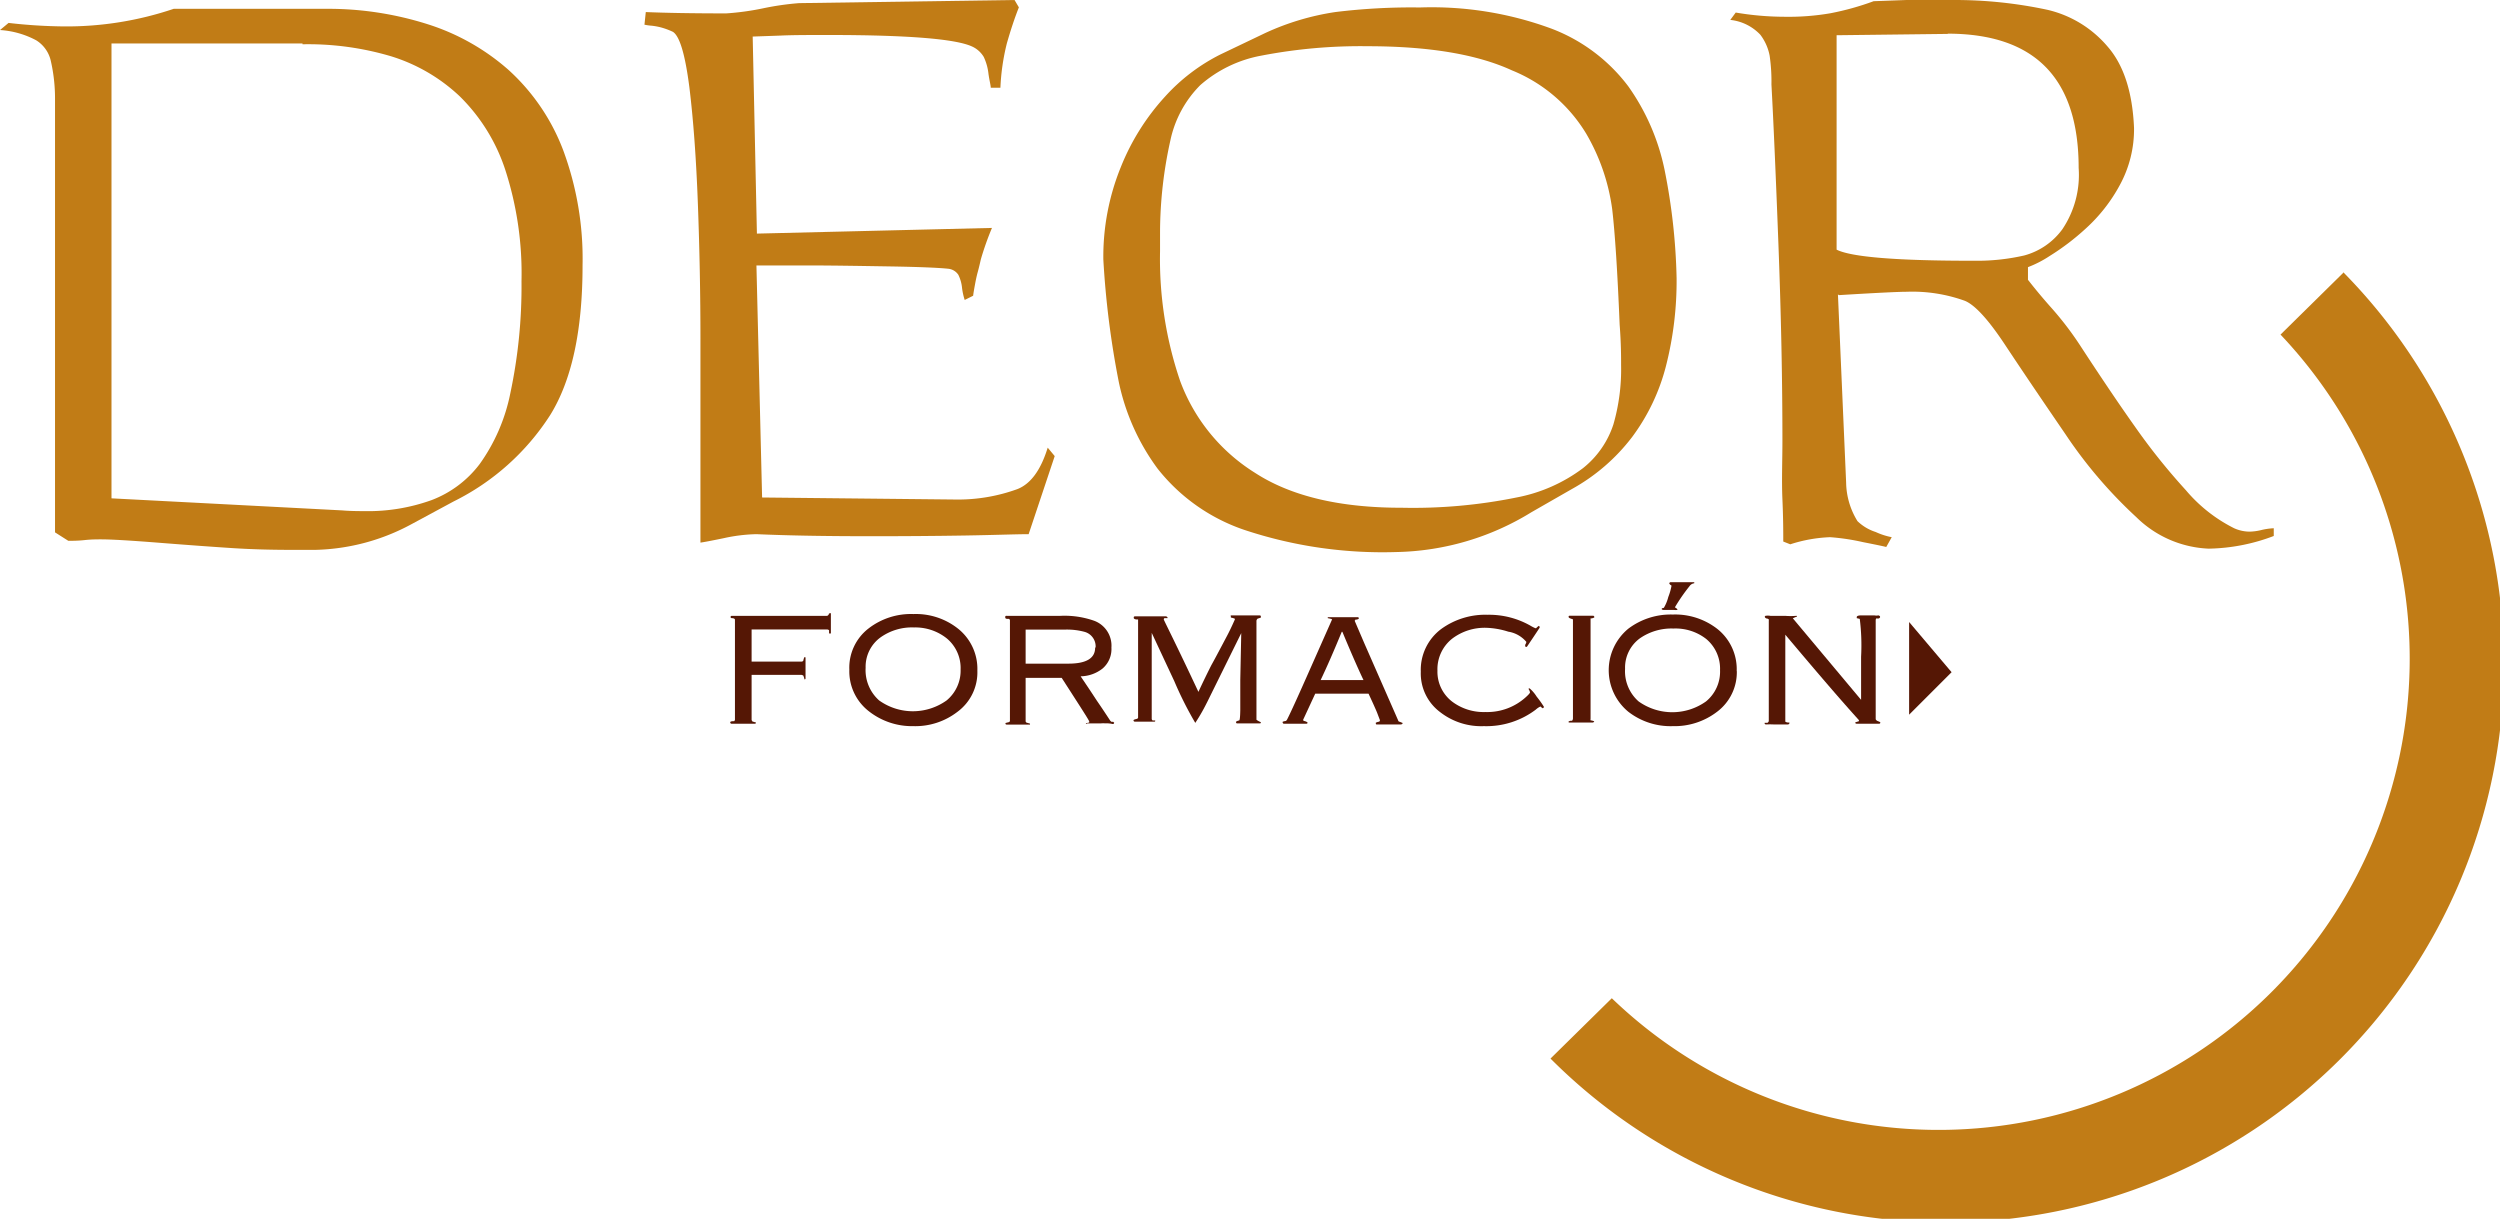
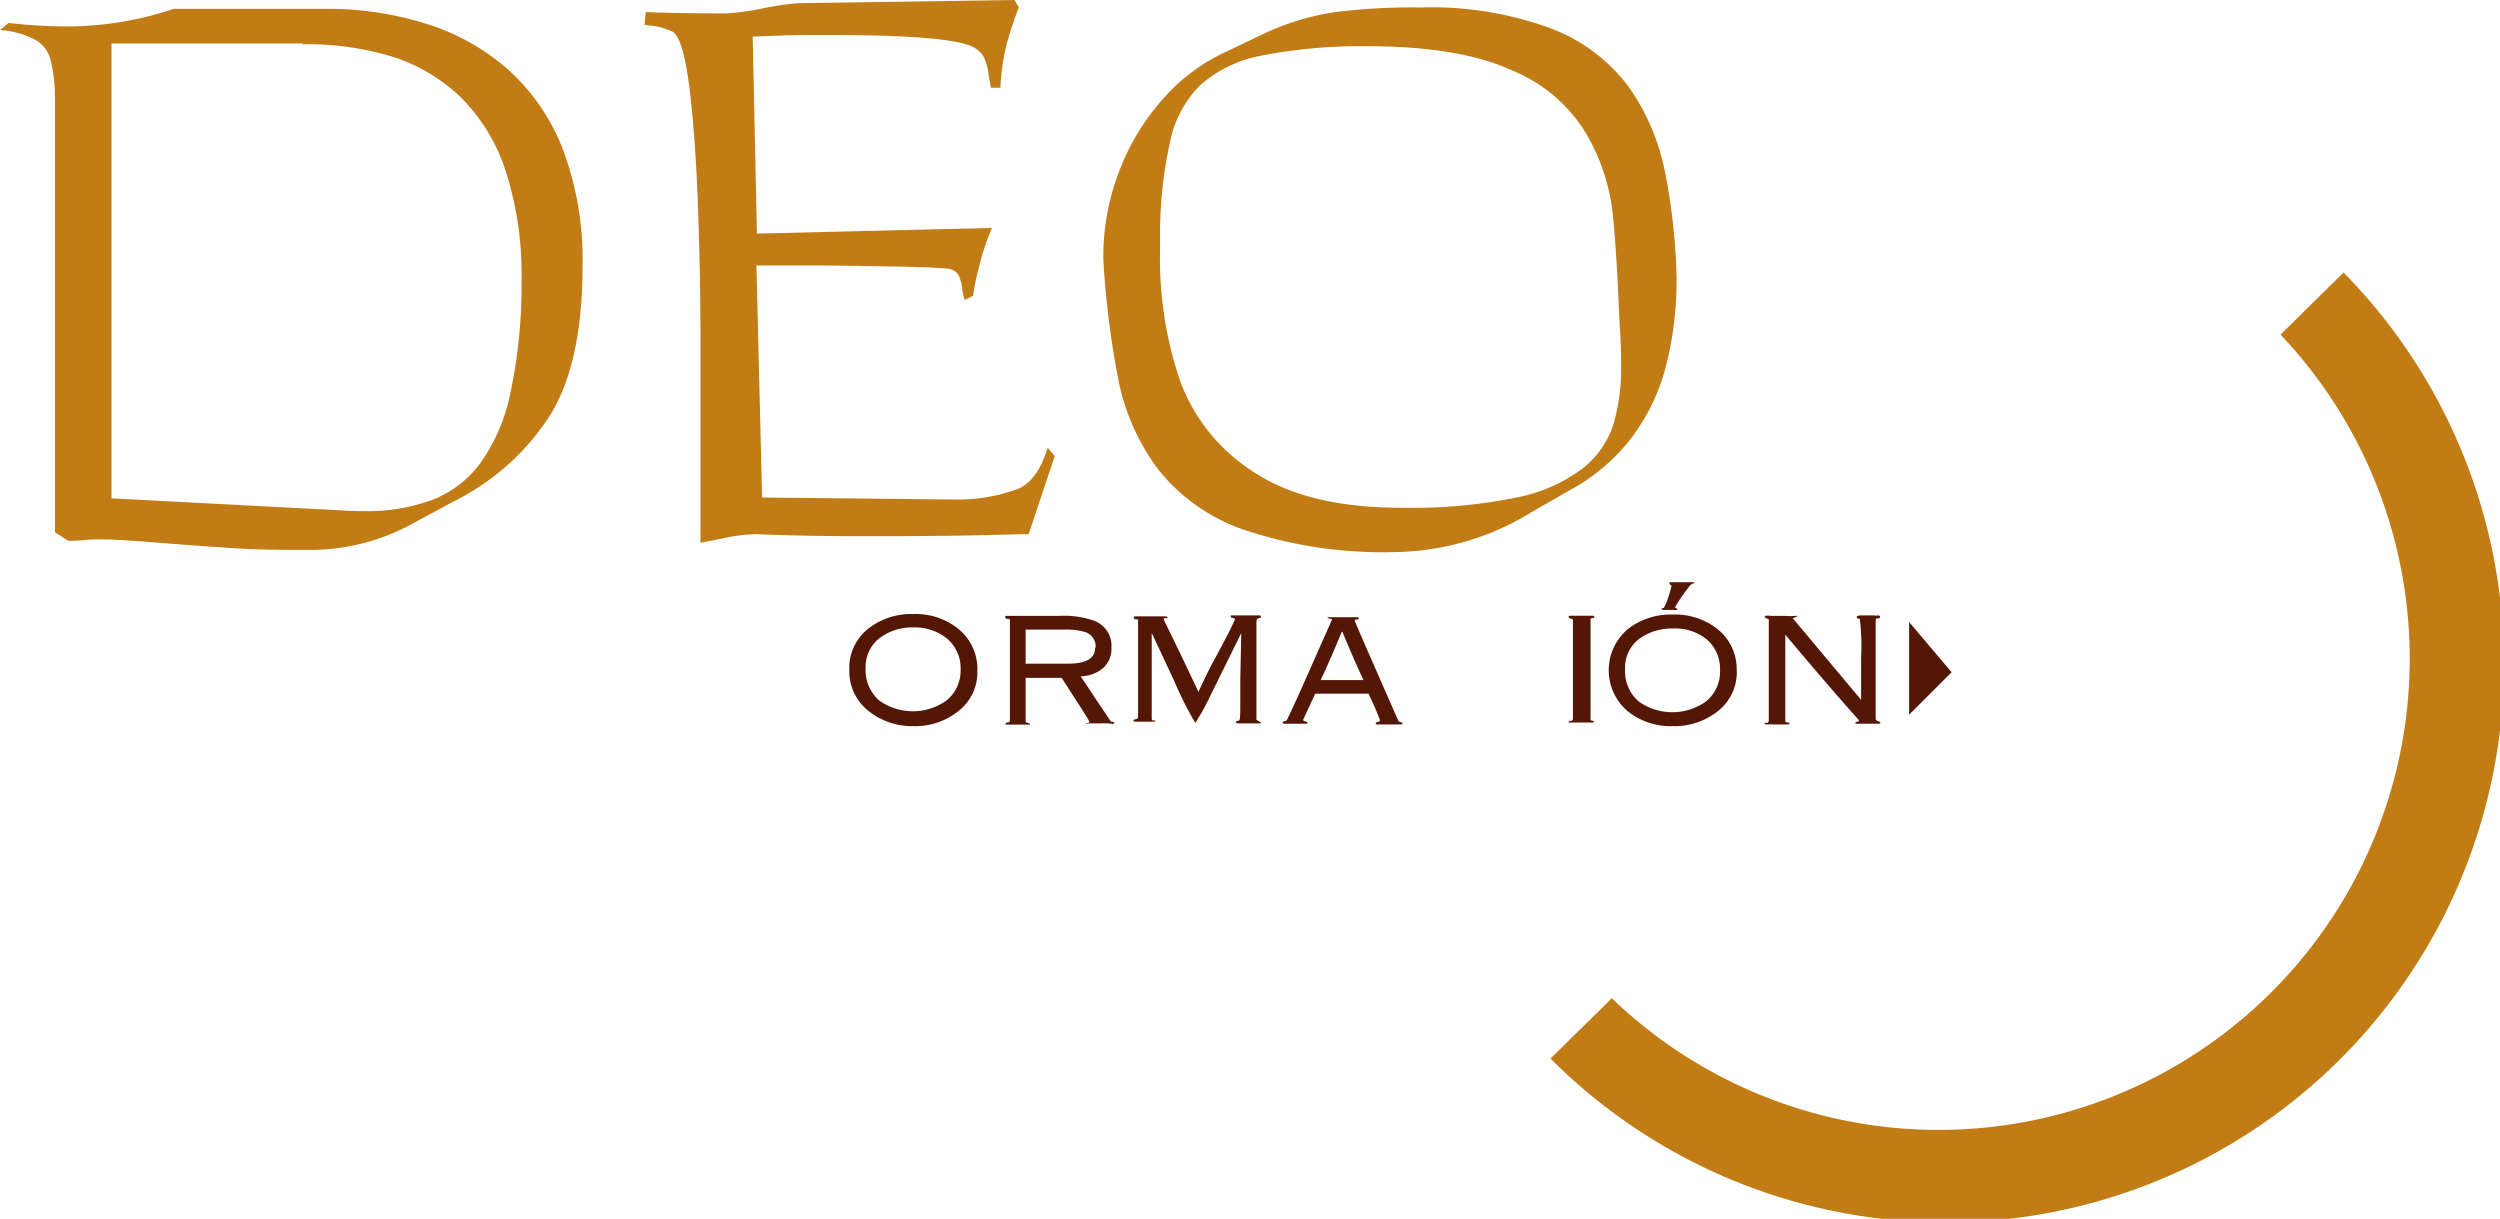
<svg xmlns="http://www.w3.org/2000/svg" viewBox="0 0 207.19 101.01">
  <defs>
    <style>.cls-1{fill:#c17c16;}.cls-2{fill:#551705;}</style>
  </defs>
  <title>logo</title>
  <g id="Capa_2" data-name="Capa 2">
    <g id="Capa_1-2" data-name="Capa 1">
      <path class="cls-1" d="M25.07,3.6H9.24V41.3l19.13,1q.64.06,1.8.06a15.56,15.56,0,0,0,5.59-.91,9,9,0,0,0,4-3,15.16,15.16,0,0,0,2.53-5.84,42.53,42.53,0,0,0,.93-9.3,27.83,27.83,0,0,0-1.35-9.25A15.15,15.15,0,0,0,38.12,8a14.49,14.49,0,0,0-5.69-3.33,24.1,24.1,0,0,0-7.36-1M0,2.49.71,1.9a43,43,0,0,0,4.63.29A27.75,27.75,0,0,0,14.4.73H27.1A27.24,27.24,0,0,1,35.42,2a18.6,18.6,0,0,1,6.72,3.79,17.22,17.22,0,0,1,4.52,6.62A25.88,25.88,0,0,1,48.28,22q0,8.09-2.69,12.41a20.09,20.09,0,0,1-8,7.15l-3.43,1.85a17.53,17.53,0,0,1-8,2.16l-1.06,0-1,0c-1.74,0-3.38-.05-4.91-.15s-3.49-.24-5.89-.43-4.05-.29-4.92-.29c-.36,0-.82,0-1.37.06s-1,.06-1.35.06l-1.1-.7V8.22A13.92,13.92,0,0,0,4.2,5,2.7,2.7,0,0,0,3,3.34a7.33,7.33,0,0,0-3-.85" />
      <path class="cls-1" d="M53.41,2.05,53.52,1c1.66.07,3.89.11,6.67.11a21.85,21.85,0,0,0,3-.41A23.52,23.52,0,0,1,66.22.26L84.08,0l.36.61c-.33.83-.67,1.84-1,3a18.34,18.34,0,0,0-.53,3.66h-.8c0-.19-.11-.58-.19-1.16a4.37,4.37,0,0,0-.39-1.39,2.17,2.17,0,0,0-1-.88q-2.08-.93-11.71-.94c-1.74,0-3.13,0-4.16.05l-2.28.08.35,16.33,19.48-.47a23.72,23.72,0,0,0-.92,2.6c-.07.3-.15.66-.26,1.06s-.18.77-.24,1.1-.11.61-.14.86l-.7.35a5.41,5.41,0,0,1-.22-1,3.1,3.1,0,0,0-.31-1.09,1.14,1.14,0,0,0-.86-.5c-.76-.08-2.36-.15-4.81-.19S69.05,22,67.08,22H62.69l.47,19.23,16.17.17a14.39,14.39,0,0,0,5-.87c1.1-.44,1.93-1.58,2.5-3.43l.58.7-2.16,6.47c-1,0-2.8.07-5.22.11s-5,.06-7.82.06c-3.62,0-6.79-.05-9.51-.17a13.65,13.65,0,0,0-2.71.33c-1.06.22-1.71.34-1.94.37V28.08q0-5.43-.21-11.12t-.71-9.75C56.78,4.5,56.33,3,55.77,2.64a5.89,5.89,0,0,0-1-.37A5.3,5.3,0,0,0,54,2.13a4.06,4.06,0,0,1-.57-.08" />
      <path class="cls-1" d="M113.32,3.83a43.35,43.35,0,0,0-8.78.78,10.57,10.57,0,0,0-5.06,2.44A9.15,9.15,0,0,0,97,11.62a35.33,35.33,0,0,0-.86,7.62v1.57A31.37,31.37,0,0,0,97.8,31.56,15.16,15.16,0,0,0,104,39.18q4.47,2.91,12.18,2.9a43,43,0,0,0,9.5-.85,13.28,13.28,0,0,0,5.51-2.43,7.66,7.66,0,0,0,2.52-3.62,16.43,16.43,0,0,0,.64-4.91c0-.7,0-1.82-.12-3.37q-.27-6.6-.62-9.58a16.84,16.84,0,0,0-2.15-6.24,12.8,12.8,0,0,0-6.16-5.25q-4.35-2-12-2m-12.13.67,3.66-1.75A21.33,21.33,0,0,1,110.66,1a51.64,51.64,0,0,1,7-.38,28.69,28.69,0,0,1,10.91,1.75,14.33,14.33,0,0,1,6.38,4.79,18.32,18.32,0,0,1,3,6.9,50.63,50.63,0,0,1,1,9,28.51,28.51,0,0,1-.88,7.27,16.84,16.84,0,0,1-2.8,5.88,16,16,0,0,1-5,4.32l-3.35,1.92a22.09,22.09,0,0,1-11.16,3.3,36.27,36.27,0,0,1-12.65-1.84,15.47,15.47,0,0,1-7.18-5.08,18.44,18.44,0,0,1-3.21-7.18A73.79,73.79,0,0,1,91.44,21.5a19.72,19.72,0,0,1,1.44-7.63A19.2,19.2,0,0,1,96.56,8a15.63,15.63,0,0,1,4.63-3.51" />
-       <path class="cls-1" d="M161.42,2.81l-9.21.11V20.69q1.84.93,11.48.92a17.41,17.41,0,0,0,4.08-.44A5.77,5.77,0,0,0,170.92,19a8.08,8.08,0,0,0,1.35-5.09q0-11.11-10.85-11.12m-9.1,21.6L153,40a6.25,6.25,0,0,0,.94,3.19,3.85,3.85,0,0,0,1.51.9,5.75,5.75,0,0,0,1.33.43l-.46.82c.09,0-.55-.14-1.92-.41a18.22,18.22,0,0,0-2.73-.41,12.13,12.13,0,0,0-3.3.59l-.58-.23c0-.74,0-1.9-.07-3.49s0-3.22,0-4.86q0-7.55-.33-16.25T146.81,7a14.84,14.84,0,0,0-.15-2.39,4.15,4.15,0,0,0-.77-1.73,4,4,0,0,0-2.49-1.23l.45-.61a24.42,24.42,0,0,0,4.07.35,20.34,20.34,0,0,0,3.77-.29,22.65,22.65,0,0,0,3.59-1L158,0c1.27,0,2.57,0,3.92,0a36.63,36.63,0,0,1,7.75.81,9.3,9.3,0,0,1,5,3.05q2,2.29,2.19,6.74a9.63,9.63,0,0,1-1.18,4.74,13.5,13.5,0,0,1-2.82,3.6,20,20,0,0,1-3,2.28,9.14,9.14,0,0,1-1.79.92v1.05c.37.47,1,1.27,2,2.39a26.49,26.49,0,0,1,2.29,3q2.68,4.11,4.67,6.91a52.09,52.09,0,0,0,4.13,5.14,12.61,12.61,0,0,0,4,3.15,3.15,3.15,0,0,0,1.28.28,4.44,4.44,0,0,0,1-.14,5.33,5.33,0,0,1,1-.14v.64a15.8,15.8,0,0,1-5.39,1.05,9.07,9.07,0,0,1-6-2.61,38.07,38.07,0,0,1-5.89-6.9q-2.94-4.29-5-7.4t-3.32-3.63a12.8,12.8,0,0,0-4.81-.75c-.66,0-2.54.09-5.64.28" />
      <path class="cls-1" d="M194.21,22.6,189,27.73a39.05,39.05,0,0,1-55.42,55l-5.08,5a46.27,46.27,0,0,0,65.67-65.2" />
      <polygon class="cls-2" points="158.22 51.55 158.22 59.23 161.74 55.71 158.22 51.55" />
-       <path class="cls-2" d="M60.63,51.23a.12.12,0,0,1-.08-.06v-.05s0-.07.08-.08h7.93l.12-.09a.13.13,0,0,1,0-.06v0a.16.16,0,0,1,.11-.07s0,0,.07,0v1.68s0,0-.1,0h0l-.05,0c0-.12,0-.2,0-.26a.21.21,0,0,0-.15-.07H62.29v2.66h4.15a.16.16,0,0,0,.14-.09.84.84,0,0,1,.09-.28h0c.06,0,.09,0,.09.07v1.67c0,.07,0,.1-.1.1h0l0-.05a1.43,1.43,0,0,0-.09-.27l-.14-.05H62.29v3.76a.21.21,0,0,1,.06.1l.3.09v0a.09.09,0,0,1-.1.1H60.64a.11.11,0,0,1-.12-.12c0-.06.1-.09.28-.09l.05,0,.06-.1V51.37c0-.09-.1-.14-.28-.14" />
      <path class="cls-2" d="M81,55.58A4.06,4.06,0,0,1,79.34,59a5.71,5.71,0,0,1-3.65,1.18A5.78,5.78,0,0,1,72,58.94a4.18,4.18,0,0,1-1.61-3.44A4.1,4.1,0,0,1,72,52.07a5.74,5.74,0,0,1,3.7-1.18,5.62,5.62,0,0,1,3.71,1.22A4.26,4.26,0,0,1,81,55.58m-1.39-.08a3.19,3.19,0,0,0-1.13-2.58A4.18,4.18,0,0,0,75.75,52a4.49,4.49,0,0,0-2.77.82,3,3,0,0,0-1.24,2.52,3.36,3.36,0,0,0,1.12,2.71,4.81,4.81,0,0,0,5.59,0,3.2,3.2,0,0,0,1.16-2.6" />
      <path class="cls-2" d="M83.6,51.29c-.19,0-.29,0-.29-.14s.07-.11.19-.11h4.35a7.37,7.37,0,0,1,2.84.41,2.2,2.2,0,0,1,1.42,2.22,2.12,2.12,0,0,1-.74,1.74,3,3,0,0,1-1.81.64c.19.29.64.94,1.33,2,.31.45.68,1,1.13,1.69l.09.08.15,0,.08.08a.27.27,0,0,1-.06.1l-.09,0a2.05,2.05,0,0,0-.57-.05,2.62,2.62,0,0,0-.37,0h-.38l-.77,0A.17.17,0,0,1,90,60v0l0-.06.27-.06,0-.09c0-.08-.78-1.28-2.28-3.61H85v3.57a.14.14,0,0,0,.12.15l.24.07,0,0a.16.16,0,0,1,0,.08l0,0h-1.9c-.09,0-.13,0-.13-.13v0l.23-.06c.09,0,.14-.07.14-.14V51.37s0,0-.08-.08m7.18,2.36a1.25,1.25,0,0,0-.9-1.28,5.57,5.57,0,0,0-1.68-.19H85V55h3.55c1.47,0,2.21-.44,2.21-1.32" />
      <path class="cls-2" d="M94.32,51.34l0,0-.08,0c-.19,0-.28-.07-.28-.14s0-.12.13-.12h2.54a.2.2,0,0,1,.13.09v0l0,.06-.07,0-.16,0c-.06,0-.08.05-.08.11s1,2,2.87,6c.36-.78.72-1.52,1.07-2.21.21-.37.64-1.18,1.3-2.43.17-.32.39-.77.65-1.36l0-.06s-.12-.06-.25-.08-.08-.09-.08-.12A.1.1,0,0,1,102,51l0,0h2.43a.11.11,0,0,1,.06.14l0,.05-.26.08a.27.27,0,0,0-.1.24v8.14s.12.1.36.2v0c0,.07,0,.1-.08.1h-1.92a.18.18,0,0,1-.06-.13.64.64,0,0,1,.26-.11c.06,0,.09-.28.1-.85l0-2.52.08-3.87-2.81,5.69c-.26.52-.57,1.1-1,1.75a29.92,29.92,0,0,1-1.74-3.46l-1.87-4v7.13a.19.19,0,0,0,.08.13l.21,0,0,0,0,0v0c0,.07,0,.1-.09.1H94.06c-.08,0-.12-.06-.12-.11s.1-.08.3-.13a.14.14,0,0,0,.08-.15V51.34Z" />
      <path class="cls-2" d="M110.32,51.29l-.28-.06,0,0v0l0-.08.1,0h2.34c.09,0,.13,0,.13.13v0a.43.43,0,0,1-.28.07c0,.05-.06.08-.06.1l.82,1.91,2.55,5.81.24.55c0,.05.06.09.16.11l.21.09v0s0,.08-.13.12l-2,0c-.07,0-.1,0-.1-.14a.75.75,0,0,1,.29-.09l.06-.11-.24-.63c-.05-.13-.17-.4-.35-.8l-.36-.78H109l-1,2.16,0,0a.12.12,0,0,0,.06.1.69.69,0,0,1,.3.12s0,0,0,0v0c0,.07,0,.11-.12.11h-1.87s0,0-.07-.08v-.08a.68.68,0,0,1,.21-.06c.07,0,.13-.06.18-.17q.43-.84,2-4.4l1.71-3.86Zm.88,1.07c-.64,1.56-1.22,2.89-1.75,4H113c-.33-.69-.92-2-1.75-4" />
-       <path class="cls-2" d="M126.4,53.44a.64.64,0,0,0,.1-.24,2.46,2.46,0,0,0-1.5-.85,6.65,6.65,0,0,0-1.8-.32,4.46,4.46,0,0,0-2.85.9,3.23,3.23,0,0,0-1.22,2.65,3.12,3.12,0,0,0,1.21,2.56,4.33,4.33,0,0,0,2.75.87,4.77,4.77,0,0,0,3.48-1.34c.16-.15.23-.25.23-.29a.68.68,0,0,0-.11-.26l0-.07.08,0a3,3,0,0,1,.58.68,8.77,8.77,0,0,1,.6.84v.05a.36.36,0,0,1-.09.08.77.77,0,0,1-.19-.15l0,0h0a1.5,1.5,0,0,0-.39.26,6.79,6.79,0,0,1-4.3,1.37A5.54,5.54,0,0,1,119.33,59a4,4,0,0,1-1.58-3.33,4.23,4.23,0,0,1,1.69-3.54,6.21,6.21,0,0,1,3.85-1.18,6.93,6.93,0,0,1,3.54.9,3,3,0,0,0,.41.21l.07,0a1.24,1.24,0,0,1,.22-.19.13.13,0,0,1,.07.09v.06c-.37.57-.73,1.1-1.06,1.59h-.08s-.06,0-.06-.1" />
      <path class="cls-2" d="M130,51.15c0-.08,0-.12.1-.12h1.94s.06,0,.09.09v0l0,.05a.56.56,0,0,1-.25.08l-.06,0,0,.12v8.19a.37.37,0,0,0,0,.14.93.93,0,0,1,.3.08.08.08,0,0,0,0,0s0,.07-.11.1H130.1c-.07,0-.11,0-.11-.07l0,0v0a.35.35,0,0,1,.29-.07.34.34,0,0,0,.08-.18V51.33l-.17-.06q-.18-.06-.18-.12" />
      <path class="cls-2" d="M143.94,55.61A4.1,4.1,0,0,1,142.29,59a5.79,5.79,0,0,1-3.65,1.18,5.71,5.71,0,0,1-3.7-1.2,4.46,4.46,0,0,1,0-6.87,5.83,5.83,0,0,1,3.7-1.18,5.68,5.68,0,0,1,3.72,1.22,4.26,4.26,0,0,1,1.57,3.48m-1.38-.09a3.2,3.2,0,0,0-1.14-2.58,4.13,4.13,0,0,0-2.72-.87,4.6,4.6,0,0,0-2.78.81,3,3,0,0,0-1.23,2.53,3.33,3.33,0,0,0,1.12,2.7,4.81,4.81,0,0,0,5.59,0,3.19,3.19,0,0,0,1.16-2.6m-4-6.94s0-.06-.1-.11a.3.3,0,0,1-.11-.14.13.13,0,0,1,.14-.09h1.93a.21.21,0,0,1,0,.09v0l0,0a.55.55,0,0,0-.39.24,14.79,14.79,0,0,0-1.21,1.75l.11.08a.17.17,0,0,1,.1.14l0,0a1.27,1.27,0,0,1-.28,0h-.92l-.1-.05v-.07l0,0a.37.37,0,0,1,.17-.05,3.4,3.4,0,0,0,.37-.9,5,5,0,0,0,.28-1Z" />
      <path class="cls-2" d="M153.88,51.23l0-.08q0-.15.39-.15l.54,0,.53,0a.8.8,0,0,0,.33,0,.27.27,0,0,1,.14.08v.09l-.07.07h0a.26.26,0,0,1-.21,0,.19.19,0,0,0-.08.17v8.2a.31.31,0,0,0,.2.16l.18.08c0,.08,0,.13-.12.13h-1.84s-.08,0-.13-.08v0l0,0,.07-.05.25-.08,0,0,0-.09q-2-2.2-6.1-7.08v7.21a.48.48,0,0,0,.28.07l.06,0v.08l-.09.08H147a6.28,6.28,0,0,0-.63,0c-.1,0-.14-.07-.12-.14l0,0,.06,0c.12,0,.18,0,.18,0s.07-.06.1-.13V51.45a.49.49,0,0,0,0-.12l-.1-.06h0a.3.3,0,0,1-.19-.07l-.05-.08.05-.08a1.17,1.17,0,0,1,.43,0l.62,0,.61,0a5.62,5.62,0,0,0,.88,0l.08,0,0,0,0,.08-.06,0-.28.12,0,0L154.24,58V54.43a17.63,17.63,0,0,0-.11-3.14Z" />
    </g>
  </g>
</svg>